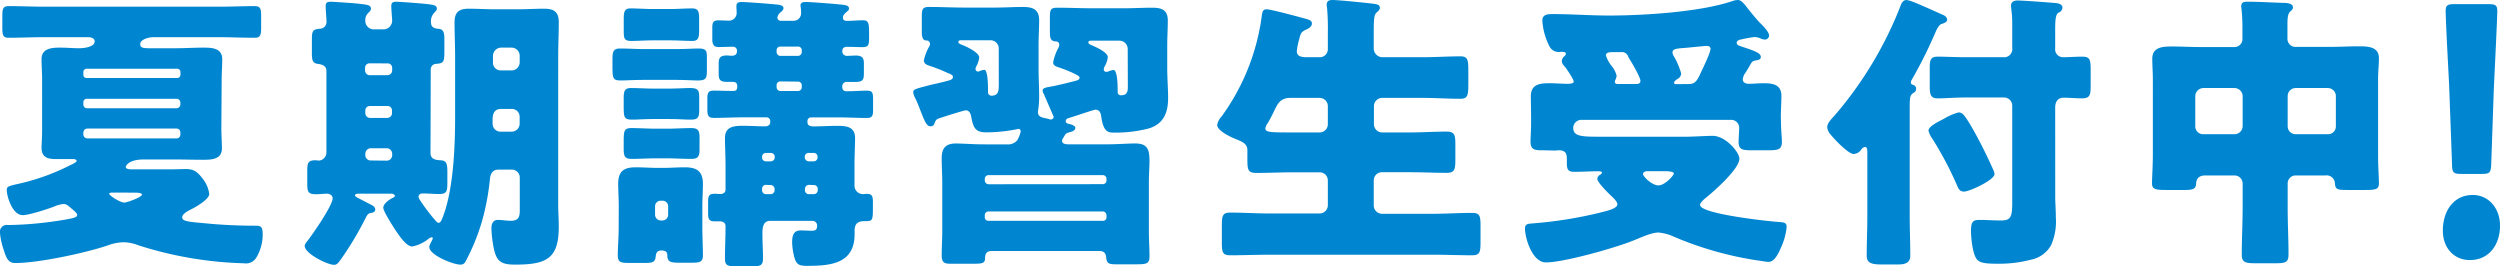
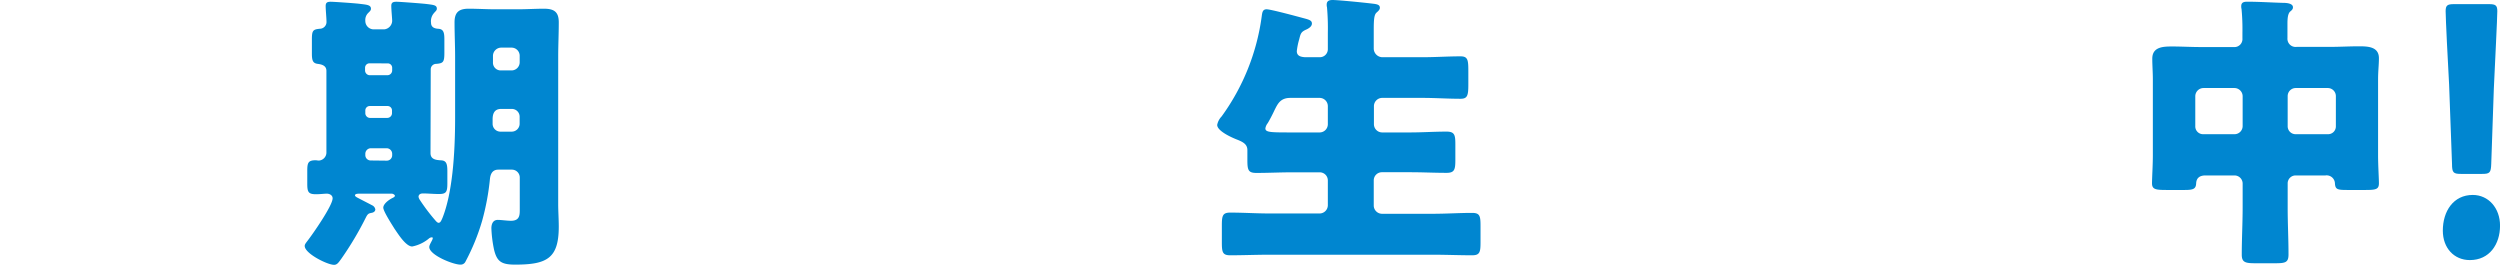
<svg xmlns="http://www.w3.org/2000/svg" viewBox="0 0 567.99 60.45">
  <defs>
    <style>.cls-1{fill:#0086d0;}</style>
  </defs>
  <title>top-title1</title>
  <g id="レイヤー_2" data-name="レイヤー 2">
    <g id="Data">
-       <path class="cls-1" d="M50.29,29.1c0,1.65.13,3.17.13,4.62,0,2.51-2.38,2.58-4.29,2.58-2.11,0-4.22-.07-6.34-.07H32.67c-3.37,0-4.09,1.39-4.09,1.72,0,.52,1,.52,1.38.52h9c1.12,0,2.24-.06,3.36-.06,1.92,0,2.71.86,3.83,2.31a7,7,0,0,1,1.39,3.36c0,1.13-2.78,2.84-4.29,3.57-1.06.53-1.85,1.12-1.85,1.71,0,.8.86,1,4.68,1.32a115.87,115.87,0,0,0,11.95.6c1.25,0,1.65.2,1.65,2a10.16,10.16,0,0,1-1.39,5.15,2.74,2.74,0,0,1-2.83,1.39A85.78,85.78,0,0,1,31.35,55.7a9.38,9.38,0,0,0-3.3-.66,10.79,10.79,0,0,0-3.57.72c-5.08,1.72-15.77,4-21,4-1.45,0-2-.85-2.64-3a16.29,16.29,0,0,1-.86-4,1.55,1.55,0,0,1,1.78-1.64h.46a81.74,81.74,0,0,0,11.22-1c2.91-.47,4.09-.66,4.09-1.26,0-.39-.39-.72-1.25-1.45s-1.19-1.06-1.85-1.06a6.35,6.35,0,0,0-2,.53c-1.51.6-5.87,2-7.26,2-2.37,0-3.63-4.29-3.63-5.68,0-.86.33-.92,3-1.52a49.61,49.61,0,0,0,11.55-4.22c.72-.33,1.32-.66,1.32-.92s-.46-.4-.73-.4H12.6c-1.84,0-3.16-.46-3.16-2.57,0-.79.13-2.31.13-4V18.08c0-1.52-.13-3-.13-4.62,0-2.5,2.31-2.64,4.29-2.64,1.38,0,2.83.14,4.22.14.92,0,3.56-.2,3.56-1.59,0-.72-.92-.92-1.45-.92h-10c-2.71,0-5.41.13-8.12.13C.66,8.58.53,7.92.53,6.27V3.63C.53,2.05.66,1.39,2,1.39c2.71,0,5.41.13,8.12.13H49.76c2.71,0,5.41-.13,8.12-.13,1.32,0,1.45.66,1.45,2.24V6.27c0,1.58-.13,2.31-1.39,2.31-2.77,0-5.47-.13-8.18-.13h-15c-.86,0-2.9.46-2.9,1.58,0,.79.59.93,2,.93h6c2.12,0,4.23-.14,6.34-.14,1.91,0,4.29.07,4.29,2.64,0,1.52-.13,3.1-.13,4.62ZM18.94,17a.69.69,0,0,0,.73.72H40.26A.73.73,0,0,0,41,17v-.6a.75.75,0,0,0-.72-.79H19.67a.75.75,0,0,0-.73.79Zm0,6.73a.82.82,0,0,0,.79.86H40.12a.87.87,0,0,0,.86-.86V23.3a.87.87,0,0,0-.86-.86H19.73a.78.78,0,0,0-.79.86Zm21.18,7.72a.87.87,0,0,0,.86-.86v-.53a.86.86,0,0,0-.86-.85H19.93c-.73,0-1,.46-1,1.12s.26,1.12,1.06,1.12ZM25.41,43.75c-.13,0-.6.07-.6.27,0,.39,2.45,2,3.44,2,.66,0,4-1.26,4-1.78s-1.33-.47-2.25-.47Z" />
      <path class="cls-1" d="M97.81,34.78c0,1.45,1.25,1.58,2.44,1.65s1.39.86,1.39,2.51v2.7c0,2-.27,2.44-1.92,2.44-1.25,0-2.44-.13-3.63-.13-.52,0-1,.2-1,.79a2,2,0,0,0,.33.73,43.53,43.53,0,0,0,3.5,4.62c.39.46.59.53.72.53.4,0,.59-.4.92-1.19,2.18-5.54,2.84-14.19,2.84-22.7V12.87c0-2.58-.13-5.15-.13-7.79,0-2.31,1-3.1,3.23-3.1,2,0,4,.13,6,.13h5.21c2,0,3.9-.13,5.88-.13,2.31,0,3.36.73,3.36,3.1,0,2.64-.13,5.21-.13,7.79V46.33c0,1.71.13,3.43.13,5.15,0,7.19-2.64,8.64-9.9,8.64-3.1,0-4.15-.66-4.81-3.43a28.48,28.48,0,0,1-.6-4.82c0-.92.33-1.91,1.45-1.91.8,0,2.12.2,3,.2,2,0,2-1.32,2-2.58V40.39a1.8,1.8,0,0,0-1.85-1.85h-3c-1.32,0-1.79.92-1.92,2.05a56.06,56.06,0,0,1-1.78,9.57,48.35,48.35,0,0,1-3.76,9.23,1.21,1.21,0,0,1-1.19.73c-1.65,0-7.06-2.18-7.06-4,0-.59.79-1.58.79-2,0-.07,0-.2-.2-.2a1.07,1.07,0,0,0-.66.26A8.48,8.48,0,0,1,93.65,56c-1.45,0-3.23-2.9-4-4-.53-.86-2.57-4-2.57-4.82s1.19-1.78,2.18-2.24c.26-.14.46-.27.46-.47S89.3,44,89,44H81.77c-.46,0-1.12,0-1.12.4,0,.13.2.33.6.53,1.25.66,2.57,1.32,3.29,1.71a1.25,1.25,0,0,1,.73.93c0,.46-.4.72-.86.79-.66.13-.86.2-1.32,1.12a73.33,73.33,0,0,1-5.54,9.3c-.59.8-.93,1.39-1.65,1.39-1.52,0-6.67-2.57-6.67-4.29,0-.33.2-.59.6-1.12,1.19-1.52,5.74-8.05,5.74-9.7,0-.73-.73-1.06-1.32-1.06s-1.52.13-2.44.13c-1.78,0-2-.52-2-2.44v-2.9c0-1.78.2-2.38,1.91-2.38.2,0,.46.07.73.07a1.84,1.84,0,0,0,1.71-1.92V16.1c0-1.12-.92-1.45-1.91-1.58-1.19-.13-1.39-.79-1.39-2.38V8.91c0-2,.27-2.24,1.85-2.38A1.53,1.53,0,0,0,74.18,5c0-.86-.19-2.77-.19-3.63S74.45.4,75.17.4s5.41.33,6.47.46c1.52.2,2.64.2,2.64,1.12,0,.4-.26.59-.66,1A2.23,2.23,0,0,0,83,4.75a1.91,1.91,0,0,0,1.85,1.92h2.44A2,2,0,0,0,89.1,4.75c0-.59-.2-2.44-.2-3.43,0-.79.46-.92,1.19-.92S96,.79,97,.92c1.59.2,2.25.27,2.25,1.06,0,.4-.33.59-.66,1a2.78,2.78,0,0,0-.66,2.18c0,1,.72,1.32,1.65,1.38,1.18.07,1.38.86,1.38,2.38V12c0,2.11-.26,2.38-1.85,2.51a1.24,1.24,0,0,0-1.25,1.25ZM84,14.39a1,1,0,0,0-1.06,1V16A1.09,1.09,0,0,0,84,17.09h4A1.09,1.09,0,0,0,89.1,16v-.6a1,1,0,0,0-1.06-1Zm0,9.7A1,1,0,0,0,83,25.14v.6A1.08,1.08,0,0,0,84,26.79h4a1.08,1.08,0,0,0,1.06-1.05v-.6A1,1,0,0,0,88,24.09ZM87.84,36.5a1.22,1.22,0,0,0,1.26-1.26V35a1.27,1.27,0,0,0-1.26-1.32H84.21A1.27,1.27,0,0,0,83,35v.2a1.22,1.22,0,0,0,1.25,1.26Zm26-11.75c-1.59,0-1.92,1.19-1.92,2.37v1a1.78,1.78,0,0,0,1.78,1.79h2.51a1.81,1.81,0,0,0,1.85-1.85V26.6a1.77,1.77,0,0,0-1.85-1.85ZM116.22,16a1.85,1.85,0,0,0,1.85-1.85V12.67a1.85,1.85,0,0,0-1.85-1.85h-2.37A1.89,1.89,0,0,0,112,12.67v1.45A1.76,1.76,0,0,0,113.85,16Z" />
-       <path class="cls-1" d="M153.38,11.15c2.51,0,4.09-.13,5.22-.13,1.65,0,2,.33,2,1.85v3.3c0,1.78-.39,2.11-2.11,2.11-1.06,0-2.71-.13-5.15-.13h-6.93c-2.5,0-4.09.13-5.21.13-2,0-2.05-.33-2.05-3.63V13.53c0-1.72.14-2.51,1.72-2.51,1.85,0,3.7.13,5.54.13Zm-12.8,35.71c0-1.79-.13-3.5-.13-5.09,0-2.9,1.32-3.76,4-3.76,1.65,0,3.3.13,4.89.13h1.38c1.65,0,3.24-.13,4.82-.13,2.77,0,4.16.86,4.16,3.83,0,1.65-.13,3.3-.13,5v5c0,2.05.13,4.09.13,6.14,0,1.58-.73,1.71-2.64,1.71H155.3c-3,0-3.63,0-3.7-1.78,0-.79-.59-1-1.32-1-1.19,0-1.25.86-1.32,1.45-.13,1.25-.79,1.38-2.57,1.38H143c-1.91,0-2.64-.13-2.64-1.71,0-1.85.2-4.09.2-6.14ZM152.26,2.05c1.65,0,3.3-.14,5-.14,1.45,0,1.58.8,1.58,2.45V6.8c0,1.65-.13,2.5-1.51,2.5-1.72,0-3.37-.13-5-.13h-4.09c-1.65,0-3.24.13-4.88.13s-1.65-.72-1.65-2.5V4.36c0-1.59.13-2.45,1.51-2.45,1.72,0,3.37.14,5,.14Zm-.66,18.08c2.44,0,4-.13,5.08-.13,1.72,0,2.18.33,2.18,2v3c0,1.85-.4,2.18-2.05,2.18-1.12,0-2.7-.14-5.21-.14h-2.71c-2.5,0-4.09.14-5.14.14-2.05,0-2.05-.4-2.05-3.63V22.44c0-1.65.13-2.44,1.65-2.44s3.23.13,5.54.13Zm-.13,9.11c1.85,0,3.76-.14,5.61-.14,1.58,0,1.85.66,1.85,2.11v2.84c0,1.45-.33,2.05-1.85,2.05-1.92,0-3.76-.13-5.61-.13h-2.31c-1.91,0-3.83.13-5.74.13-1.59,0-1.72-.79-1.72-2.38V32.6c0-2.84,0-3.5,1.78-3.5s3.77.14,5.68.14Zm-2.64,19.53a1.31,1.31,0,0,0,1.25,1.32h.46a1.31,1.31,0,0,0,1.26-1.32V46.86a1.26,1.26,0,0,0-1.26-1.26h-.46a1.25,1.25,0,0,0-1.25,1.26Zm19.8-22.11c-2.12,0-4.29.13-6.4.13-1.32,0-1.52-.52-1.52-1.91V22.37c0-1.25.2-1.78,1.45-1.78,1.45,0,2.84.07,4.29.07.53,0,1.05,0,1.05-1s-.52-1.06-1.31-1.06h-1.06c-1.59,0-1.85-.59-1.85-1.85V14.39c0-1.19.33-1.79,1.85-1.79.33,0,.73.07,1.06.07.65,0,1.25-.2,1.25-1.05a.89.89,0,0,0-.93-1c-1,0-2.17.07-3.23.07s-1.45-.53-1.45-1.78V6.33c0-1.18.2-1.71,1.39-1.71.79,0,1.51.07,2.31.07a1.75,1.75,0,0,0,1.84-1.79c0-.39-.06-1-.06-1.51,0-.8.52-.93,1.19-.93,1.05,0,5.47.33,6.73.46,1.51.14,2.77.14,2.77.93,0,.39-.27.59-.53.86A1.94,1.94,0,0,0,176.61,4a.75.75,0,0,0,.79.72h2.78A1.71,1.71,0,0,0,182,2.84a5.43,5.43,0,0,0-.06-1c0-.13-.07-.4-.07-.6,0-.72.66-.79,1.32-.79.93,0,6.07.4,7.26.53s2.44.13,2.44.92c0,.4-.2.53-.46.73-.46.4-.92.79-.92,1.39s.46.72.92.72c1.19,0,2.38-.13,3.63-.13s1.39.59,1.39,2.9V8.71c0,1.45-.14,2-1.46,2-1.12,0-2.3-.07-3.49-.07-.66,0-1.13.2-1.13,1a1,1,0,0,0,1,1.05c.73,0,1.39-.07,2.05-.07,1.52,0,1.85.6,1.85,1.79V16.7c0,1.32-.2,1.91-1.78,1.91h-2a1,1,0,0,0-1.13,1.12c0,.93.6,1,1.06,1,1.52,0,3-.13,4.55-.13,1.26,0,1.39.53,1.39,1.91v2.38c0,1.32-.13,1.91-1.39,1.91-2.17,0-4.35-.13-6.46-.13h-6.27a.82.82,0,0,0-.79.86v.26c0,.8.79.93,1.38.93,1.78,0,3.56-.13,5.35-.13,2,0,4.09.13,4.09,2.77,0,1.65-.13,3.82-.13,6.2V42.1a1.92,1.92,0,0,0,2,2c.27,0,.53-.06.73-.06,1.32,0,1.45.59,1.45,1.91v1.12c0,2.84-.07,3.17-1.45,3.17h-.27c-1.18,0-2.44.13-2.44,2.18v.79c0,6.73-5.48,7.19-10.82,7.19-1.58,0-2.38-.19-2.84-1.84a15.14,15.14,0,0,1-.53-3.43c0-1.39.2-2.78,1.92-2.78.86,0,1.71.07,2.57.07s1.19-.26,1.19-1.19a1.06,1.06,0,0,0-1.12-1.05H175c-1.65,0-1.78,1.51-1.78,3,0,1.85.13,3.7.13,5.55,0,1.65-.66,1.78-2.57,1.78h-3.5c-1.85,0-2.57-.13-2.57-1.72,0-2.44.13-4.94.13-7.39,0-.79-.59-1.12-1.32-1.12h-1.25c-1.13,0-1.39-.53-1.39-1.71V45.73c0-1.25.26-1.71,1.52-1.71.39,0,.79.06,1.25.06.66,0,1.19-.33,1.19-1V37.55c0-2.11-.13-4.29-.13-6.2,0-2.58,2-2.77,4.09-2.77,1.71,0,3.5.13,5,.13.6,0,1.19-.27,1.19-.93v-.26a.83.83,0,0,0-.86-.86Zm6.53,10a.92.92,0,0,0,.86-.86v-.19a.87.87,0,0,0-.86-.86H174a.87.87,0,0,0-.86.86v.19a.87.87,0,0,0,.86.86ZM174,42a.87.87,0,0,0-.86.86v.39a.88.88,0,0,0,.86.86h1.12a.88.88,0,0,0,.86-.86V42.9a.92.92,0,0,0-.86-.86Zm3.3-31.42a.83.83,0,0,0-.86.8v.46a.88.88,0,0,0,.86.86h4a.88.88,0,0,0,.86-.86v-.46a.83.83,0,0,0-.86-.8Zm0,7.92a.84.84,0,0,0-.86.86v.46a.87.87,0,0,0,.86.86h4a.87.87,0,0,0,.86-.86V19.4a.84.84,0,0,0-.86-.86Zm7.59,18.15a.87.87,0,0,0,.86-.86v-.19a.87.87,0,0,0-.86-.86h-1.19a.87.87,0,0,0-.86.86v.19a.92.92,0,0,0,.86.86ZM183.74,42a.92.92,0,0,0-.86.86v.39a.88.88,0,0,0,.86.86h1.19a.88.88,0,0,0,.86-.86V42.9a.87.87,0,0,0-.86-.86Z" />
-       <path class="cls-1" d="M241.29,32c0,.72.93.79,1.52.79h8.51c2.58,0,5.09-.2,6.54-.2,2.83,0,3.3,1.32,3.3,4,0,1.32-.14,3-.14,5V52.53c0,1.92.14,3.76.14,5.68,0,1.65-.53,1.84-3,1.84h-4.55c-1.65,0-2.18-.13-2.31-1.71-.13-1.26-1.06-1.32-1.65-1.32H225.45c-1.25,0-1.65.53-1.65,1.71s-.85,1.19-3,1.19H216c-1.26,0-2.05-.13-2.05-1.84,0-1.92.13-3.77.13-5.68V41.64c0-1.91-.13-3.83-.13-5.74,0-2.31,1-3.3,3.23-3.3,1.52,0,4,.2,6.6.2h4.89a2.81,2.81,0,0,0,2.44-.92,7.32,7.32,0,0,0,.79-2,.54.54,0,0,0-.53-.6c-.13,0-.46.13-.59.13a35.91,35.91,0,0,1-6.67.66c-2.57,0-3-1.05-3.49-3.76-.14-.59-.47-1.25-1.19-1.25-.4,0-4.95,1.45-5.94,1.78-.79.26-.92.46-1.25,1.39a.85.85,0,0,1-.86.46c-.86,0-1.32-1.19-2.18-3.37-.33-.86-.73-1.91-1.25-3a3.48,3.48,0,0,1-.47-1.39c0-.66.66-.79,4-1.65,1.06-.26,2.45-.53,4.1-1,.39-.13.92-.26.92-.79s-.66-.66-1.39-1a32.93,32.93,0,0,0-3.49-1.39c-.73-.26-1.72-.46-1.72-1.38a10.92,10.92,0,0,1,1.12-3,1.23,1.23,0,0,0,.27-.73.77.77,0,0,0-.86-.79c-.66,0-1-.59-1-1.91V3.83c0-1.72.13-2.25,1.65-2.25,2.7,0,5.34.14,8.05.14h7.06c2,0,4.16-.14,6.2-.14s3.7.4,3.7,3c0,1.85-.13,3.7-.13,5.61v5.41c0,2.12.13,4.16.13,6.21a20.64,20.64,0,0,1-.27,3.5v.19c0,1.06.93,1.19,1.85,1.39a3.51,3.51,0,0,1,.53.13,1.92,1.92,0,0,0,.53.13.65.65,0,0,0,.66-.59c0-.07-1.19-2.77-1.85-4.29-.2-.46-.33-.79-.39-.92a1.56,1.56,0,0,1-.27-.8c0-.59.93-.72,2.11-.92,1.39-.26,3.83-.86,5.28-1.25.6-.14,1-.27,1-.8s-3.63-1.91-4.42-2.17-1.58-.46-1.58-1.26a12.12,12.12,0,0,1,1.19-3.3,1.31,1.31,0,0,0,.19-.72c0-.73-.72-.73-1-.73-1-.13-1.12-.86-1.12-2.24V4c0-1.72.13-2.25,1.65-2.25,2.71,0,5.35.13,8.05.13h7.2c2.11,0,4.15-.13,6.27-.13s3.62.4,3.62,2.91c0,1.91-.13,3.76-.13,5.6v5.28c0,2.25.2,4.49.2,6.74,0,3.36-1.06,5.94-4.49,6.93a30.11,30.11,0,0,1-7.72.92c-1.32,0-2.51,0-3-3.76-.13-.86-.46-1.45-1.32-1.45-.33,0-4.95,1.58-5.67,1.78-.4.13-1.06.26-1.06.79s.46.59.73.66c.59.13,1.45.4,1.45.92s-.66.8-1.12.93c-.8.2-1,.26-1.39.92C241.62,31.28,241.29,31.68,241.29,32ZM226.91,11a1.85,1.85,0,0,0-1.85-1.85h-6.47c-.46,0-.86,0-.86.39,0,.2.2.4.53.53,1.26.46,4.22,1.85,4.22,3a5.71,5.71,0,0,1-.66,2,1.28,1.28,0,0,0-.19.59.59.59,0,0,0,.59.6c.13,0,.13,0,.4-.13a4.09,4.09,0,0,1,1-.27c.85,0,.85,3.83.85,4.56v.46a.78.78,0,0,0,.73.86c1.52,0,1.72-.86,1.72-2.45ZM250.6,41.84a.82.82,0,0,0,.79-.86v-.33a.82.82,0,0,0-.79-.86h-26a.84.84,0,0,0-.86.86V41a.88.88,0,0,0,.86.86Zm-26,6.2a.84.84,0,0,0-.86.86v.46a.78.78,0,0,0,.86.8h26a.76.76,0,0,0,.79-.8V48.9a.87.87,0,0,0-.79-.86Zm31.61-36.95a1.89,1.89,0,0,0-1.85-1.85H248c-.27,0-.73,0-.73.39s.53.53.79.66c.93.4,3.63,1.59,3.63,2.71a5.33,5.33,0,0,1-.66,2,1.65,1.65,0,0,0-.26.79.54.54,0,0,0,.59.53.93.93,0,0,0,.4-.07A4.45,4.45,0,0,1,253,15.9c.86,0,.93,3.57.93,4.23v.79a.71.71,0,0,0,.72.73c1.59,0,1.59-1.06,1.59-2.12Z" />
      <path class="cls-1" d="M299.84,13a1.82,1.82,0,0,0,1.84-1.78V7.46a54.15,54.15,0,0,0-.19-5.81,1.91,1.91,0,0,1-.07-.59c0-.93.66-1.06,1.39-1.06.92,0,6,.46,9.3.86,1,.13,1.39.33,1.39.92,0,.33-.2.6-.73,1.06s-.66,1.38-.66,3.89v4.36A2,2,0,0,0,314,13h9.24c2.84,0,5.74-.2,8.58-.2,1.71,0,1.78.86,1.78,3.5v2.9c0,2.51-.2,3.24-1.78,3.24-2.84,0-5.74-.2-8.58-.2H314a1.89,1.89,0,0,0-1.85,1.85v4.16A1.88,1.88,0,0,0,314,30.09h6.33c2.78,0,5.55-.19,8.32-.19,1.85,0,2,.79,2,2.9v3.56c0,2.18-.2,2.91-2,2.91-2.77,0-5.47-.14-8.25-.14H314A1.85,1.85,0,0,0,312.11,41v5.74A1.89,1.89,0,0,0,314,48.57h11.55c3,0,5.94-.2,8.91-.2,1.78,0,1.91.73,1.91,3V55c0,2.24-.13,3-1.91,3-3,0-5.94-.13-8.91-.13H288.42c-3,0-5.94.13-8.91.13-1.78,0-1.91-.73-1.91-3v-3.7c0-2.24.13-3,1.91-3,3,0,5.94.2,8.91.2h11.42a1.88,1.88,0,0,0,1.84-1.85V41a1.84,1.84,0,0,0-1.84-1.85h-6.21c-2.7,0-5.48.14-8.18.14-1.85,0-2.05-.66-2.05-2.91V34.12c0-1.32-.92-1.85-2.44-2.44-1.19-.47-4.42-1.92-4.42-3.3a3.82,3.82,0,0,1,1-1.92,49.93,49.93,0,0,0,9.11-22.7c.13-.92.19-1.65,1.12-1.65s6.8,1.59,8.51,2.05c1.26.33,1.78.53,1.78,1.19s-.72,1.12-1.32,1.38c-1.18.53-1.25.93-1.58,2.25a15.2,15.2,0,0,0-.53,2.64c0,1.12.93,1.31,1.85,1.38Zm0,17.09a1.87,1.87,0,0,0,1.84-1.84V24.09a1.88,1.88,0,0,0-1.84-1.85h-6.67c-2.31,0-2.9,1.39-3.63,2.84-.46,1-1.19,2.37-1.52,2.9a2.53,2.53,0,0,0-.53,1.19c0,.92,1.26.92,6.14.92Z" />
-       <path class="cls-1" d="M404.64,28c0,1.65.2,3,.2,4.23,0,1.71-.86,1.91-2.9,1.91H398c-2.11,0-3-.13-3-1.91,0-.86.13-2.31.13-3a1.81,1.81,0,0,0-1.85-2H359.43a1.87,1.87,0,0,0-2,1.78c0,1.85,1.59,2.05,5.48,2.05h20.26c1.45,0,4.62-.2,5.94-.2,2.91,0,6.07,3.69,6.07,5.21,0,2.38-6.07,7.66-8,9.18-.33.33-.93.85-.93,1.32,0,2,14.92,3.63,17.36,3.82,1.65.14,2.31.07,2.31,1.19a14.32,14.32,0,0,1-1.12,4.29c-.53,1.19-1.45,3.63-3,3.63-.4,0-1.52-.2-2-.26a77.86,77.86,0,0,1-19.54-5.48,10.43,10.43,0,0,0-3.49-.93c-1.59,0-4.09,1.19-5.61,1.79-4,1.65-15.84,5-19.93,5-3.1,0-4.76-5.48-4.76-7.72,0-.93.53-1.06,1.59-1.13a96.31,96.31,0,0,0,15.64-2.5c.92-.27,3.76-.8,3.76-1.85,0-.6-.86-1.39-1.25-1.78-.66-.6-3.3-3.17-3.3-4a1.12,1.12,0,0,1,.79-1c.07-.14.26-.27.26-.47s-.59-.26-.72-.26c-1.92,0-3.76.13-5.61.13-1.45,0-1.65-.66-1.65-2v-.85c0-1-.07-2.05-1.85-2.05-.26,0-.53.06-.79.06-1.06,0-2.11-.06-3.24-.06-1.45,0-2.37-.2-2.37-1.91,0-1.06.13-2.71.13-4.23V26.86c0-1.85-.06-3.63-.06-4.95,0-2.84,2.11-3,4.35-3,1.32,0,2.64.13,4,.13.86,0,1.39-.13,1.39-.53s-1.19-2.24-1.85-3.16a1.94,1.94,0,0,1-.33-.4,1.64,1.64,0,0,1-.53-1.06,1.67,1.67,0,0,1,.66-1.18.7.7,0,0,0,.26-.47c0-.46-.46-.46-1.25-.46a2.33,2.33,0,0,1-2.44-1.19,15,15,0,0,1-1.65-5.87c0-1.52,1.32-1.52,2.44-1.52,4.22,0,8.45.33,12.74.33,7.79,0,20.72-.79,28.05-3.3A3.86,3.86,0,0,1,394.87,0c.66,0,1.26.73,1.65,1.19.79,1.05,2.31,2.9,3.17,3.83.66.66,2.25,2.17,2.25,3.1A1,1,0,0,1,401,9a3.19,3.19,0,0,1-.86-.2,4.13,4.13,0,0,0-1.45-.39,24.18,24.18,0,0,0-3,.53c-.46.06-1.12.26-1.12.79s.73.72,1.12.85c3.24,1.06,4.36,1.52,4.36,2.38,0,.53-.53.66-.93.73-1.05.19-1.05.26-1.71,1.45-.2.33-.47.79-.8,1.32a3,3,0,0,0-.66,1.58c0,.73.73,1,1.32,1,1.13,0,2.25-.13,3.37-.13,2.11,0,4.09.26,4.09,2.9,0,1.26-.13,3-.13,5Zm-32.8-8.91c.46,0,.86-.2.86-.72,0-.8-2-4.23-2.51-5a2.91,2.91,0,0,1-.33-.66,1.47,1.47,0,0,0-1.58-.86h-1.85c-.59,0-1.58,0-1.58.73A7.34,7.34,0,0,0,366.17,15a5.21,5.21,0,0,1,1.12,2.24,2.74,2.74,0,0,1-.2.73,1.3,1.3,0,0,0-.2.66c0,.4.4.46.73.46Zm2.51,19.8c-.4,0-1.06.13-1.06.66s2,2.57,3.5,2.57,3.5-2.31,3.5-2.7-1-.53-2.18-.53Zm9.44-19.8c1.58,0,2-1.25,2.83-3,.4-.85,2-4.15,2-5,0-.53-.46-.66-.92-.66-.26,0-3.63.33-4.22.4-.33,0-.6.07-.93.07-1.52.13-2.57.19-2.57,1a1.89,1.89,0,0,0,.26.79,17.17,17.17,0,0,1,1.72,4A1.52,1.52,0,0,1,381,18c-.19.2-.66.46-.66.79s.33.33.53.33Z" />
-       <path class="cls-1" d="M433.88,49.23c0,3,.13,5.94.13,8.85,0,1.25-.66,2-2.64,2h-4.15c-2.51,0-3.11-.66-3.11-2,0-2.9.14-5.81.14-8.78V34.91c0-.86,0-1.52-.53-1.52a1.29,1.29,0,0,0-.86.6,2.19,2.19,0,0,1-1.71,1c-1.13,0-4-2.9-5.29-4.48a2.82,2.82,0,0,1-.72-1.65c0-.8.72-1.59,1.58-2.51A85.91,85.91,0,0,0,431.64,1.72C431.9,1,432.23,0,433.16,0a7.22,7.22,0,0,1,1.58.46c2.18.86,5.74,2.51,6.86,3a1.31,1.31,0,0,1,.8,1c0,.6-.86.86-1.33,1S440,6.67,439.82,7.13a104.53,104.53,0,0,1-5.48,11,1.14,1.14,0,0,0-.19.66c0,.33.26.4.59.53a.84.84,0,0,1,.59.86c0,.59-.33.79-.79,1.05-.59.47-.66,1.06-.66,3.3Zm12.21-23.16c1,1,4,6.33,6.67,12.27a4,4,0,0,1,.39,1.19c0,1.39-5.74,4-6.93,4s-1.38-1-1.78-1.85A79,79,0,0,0,439,31.48a5.6,5.6,0,0,1-.86-1.78c0-1,2.25-2.05,3.5-2.71A12.66,12.66,0,0,1,445,25.54,1.46,1.46,0,0,1,446.09,26.07Zm20.85,18.67c0,1.39.14,3,.14,4.69A13.26,13.26,0,0,1,466,55.7,6.67,6.67,0,0,1,461.4,59a28.06,28.06,0,0,1-7,.92c-3,0-4.62-.06-5.35-1.12-.92-1.32-1.25-4.82-1.25-6.4,0-2,.46-2.44,1.91-2.44s3.37.13,4.82.13c2.24,0,2.64-.66,2.64-4V24a1.85,1.85,0,0,0-1.85-1.85h-8.71c-2.38,0-4.82.2-6.34.2s-1.84-.73-1.84-2.58V15.51c0-1.92.19-2.64,1.84-2.64s4,.13,6.34.13h8.45a1.86,1.86,0,0,0,2.11-2.11V5c0-1.79-.27-3-.27-3.77s.66-1.12,1.46-1.12c1.18,0,7.45.46,8.84.6.59.06,1.38.33,1.38,1a1.29,1.29,0,0,1-.92,1.18c-.66.4-.73,1.85-.73,3.9V11a1.79,1.79,0,0,0,1.79,2c1.45,0,2.9-.13,4.35-.13,1.78,0,1.92.72,1.92,3v3.63c0,2-.14,2.84-1.92,2.84-1.45,0-2.9-.14-4.35-.14-.73,0-1.79.47-1.79,2.25Z" />
      <path class="cls-1" d="M521.59,39.86a1.8,1.8,0,0,0-1.84,1.85v5.48c0,3.56.19,7.06.19,10.62,0,1.85-.72,2-3.1,2h-4.35c-2.25,0-3.17-.14-3.17-1.92,0-3.63.2-7.19.2-10.75V41.71a1.85,1.85,0,0,0-1.85-1.85h-6.6c-1.25,0-2.05.53-2.11,1.78s-.6,1.52-2.58,1.52h-4.22c-2.38,0-3.23-.13-3.23-1.52,0-1.12.19-4.16.19-6.33V18.08c0-1.65-.13-3.23-.13-4.75,0-2.71,2.51-2.77,4.56-2.77s4.29.13,6.46.13h7.46a1.83,1.83,0,0,0,2-2V7.52a49.37,49.37,0,0,0-.2-5.47,2.15,2.15,0,0,1-.07-.66c0-.93.73-1,1.39-1,2.7,0,5.48.19,8.12.26.66,0,2.24.07,2.24,1,0,.46-.26.66-.66,1-.53.53-.59,1.65-.59,2.84V8.65a1.86,1.86,0,0,0,2.11,2h7.65c2.11,0,4.29-.13,6.47-.13,2,0,4.55.06,4.55,2.7,0,1.46-.19,3-.19,4.82V35.31c0,2.17.19,5.21.19,6.33,0,1.39-.72,1.52-3.1,1.52h-3.89c-2.38,0-2.9-.07-3-1.45a1.89,1.89,0,0,0-2.17-1.85ZM498.76,28.64a1.77,1.77,0,0,0,1.85,1.85h7.06a1.85,1.85,0,0,0,1.85-1.85v-6.8A1.88,1.88,0,0,0,507.67,20h-7.06a1.88,1.88,0,0,0-1.85,1.84Zm31.94-6.8A1.84,1.84,0,0,0,528.85,20h-7.26a1.83,1.83,0,0,0-1.84,1.84v6.8a1.8,1.8,0,0,0,1.84,1.85h7.26a1.77,1.77,0,0,0,1.85-1.85Z" />
      <path class="cls-1" d="M568,51.27c0,4.18-2.37,7.82-6.86,7.82-3.57,0-6.14-2.73-6.14-6.68,0-4.48,2.44-8.12,6.8-8.12C565.35,44.29,568,47.25,568,51.27Zm-8.91-11.76c-1.71,0-2-.31-2-2.28l-.66-18c-.27-4.7-.79-15.18-.79-16.7,0-1.29.39-1.59,1.84-1.59h8.05c1.46,0,1.85.3,1.85,1.59,0,1.52-.53,11.92-.79,17.61L566,37.23c-.07,2-.33,2.28-2.05,2.28Z" />
    </g>
  </g>
</svg>